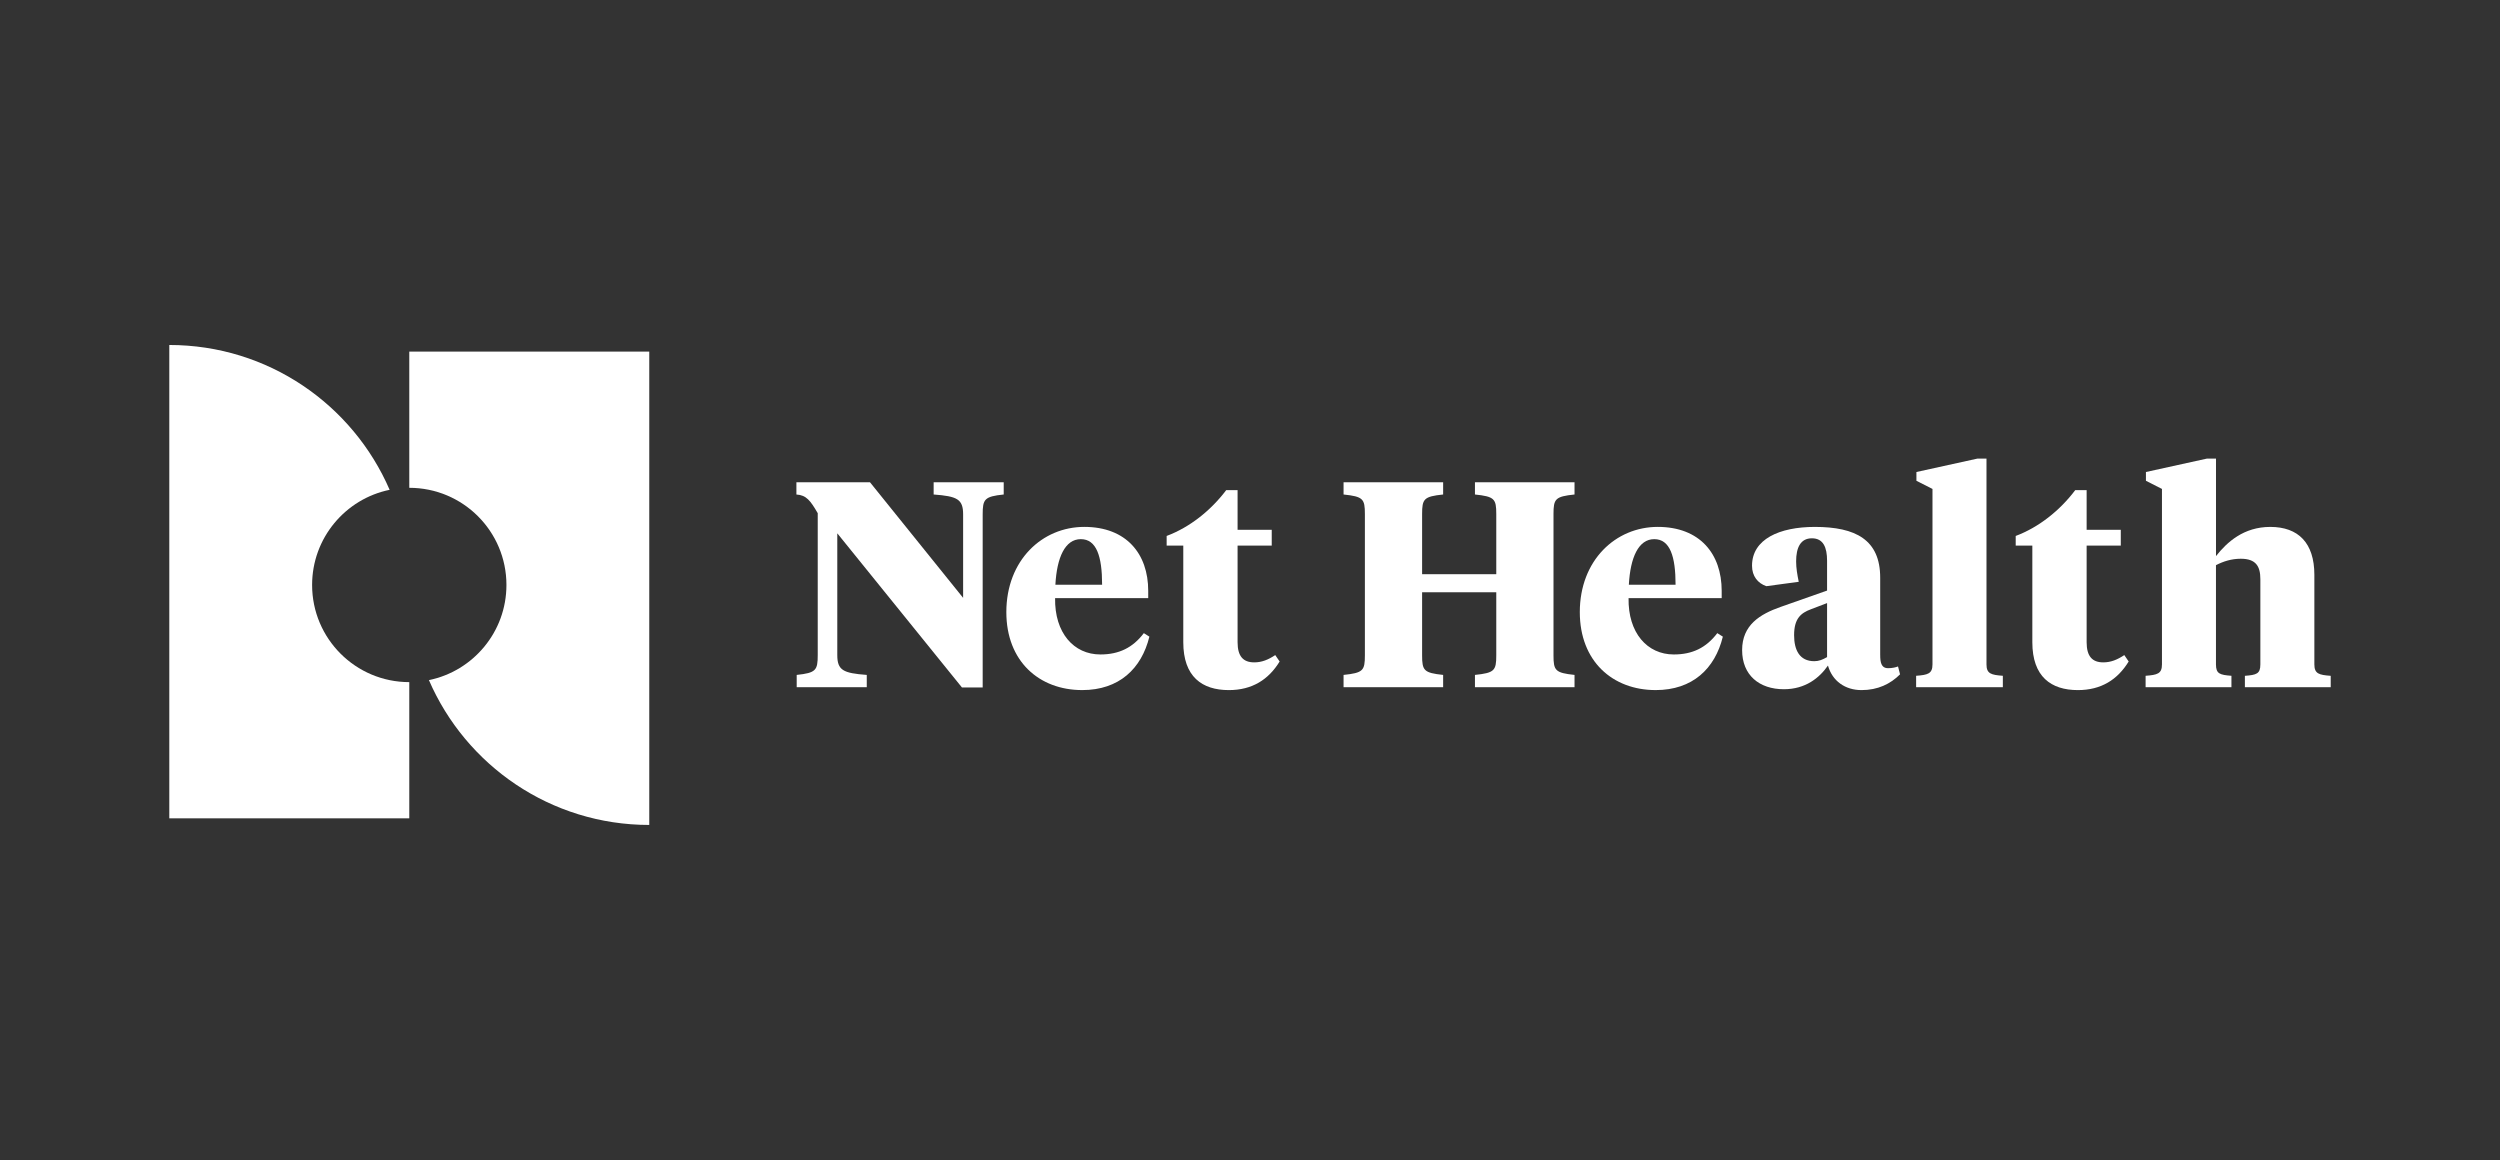
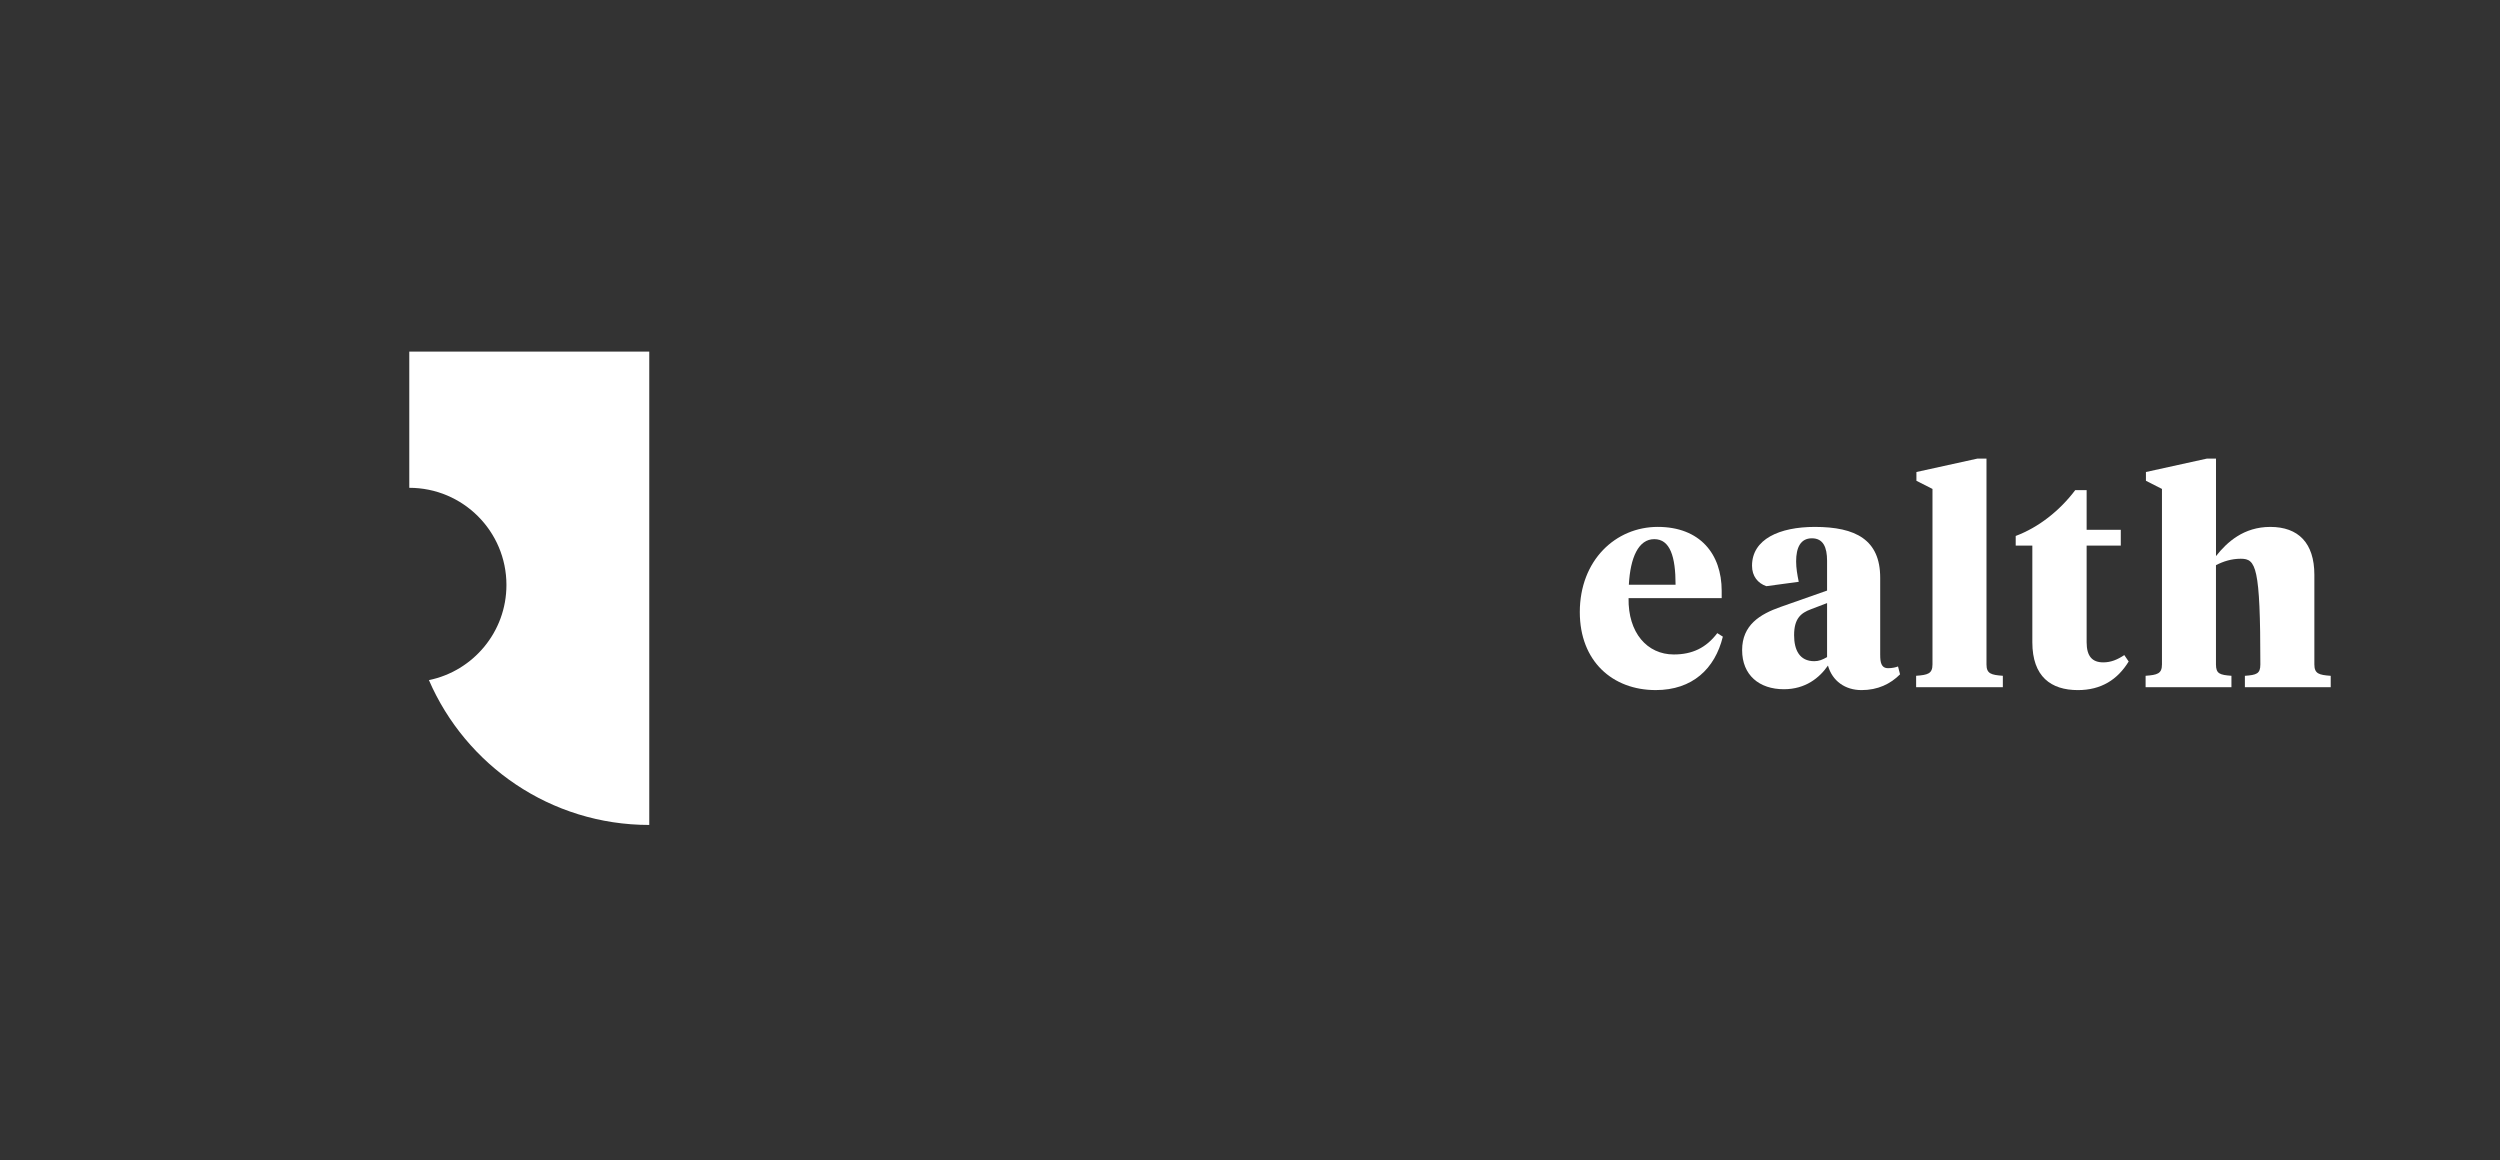
<svg xmlns="http://www.w3.org/2000/svg" width="153" height="71" viewBox="0 0 153 71" fill="none">
  <rect x="0" y="0" width="153" height="71" fill="#333333" stroke="none" />
-   <path d="M58.943 31.478C58.943 30.549 58.585 30.371 57.139 30.263V29.513H61.427V30.263C60.247 30.387 60.14 30.549 60.14 31.478V42.073H58.871L51.242 32.639V40.09C51.242 41.019 51.6 41.197 53.046 41.305V42.055H48.758V41.305C49.938 41.181 50.045 41.019 50.045 40.09V31.407C49.599 30.639 49.348 30.3 48.74 30.264V29.514H53.243L58.943 36.589V31.48V31.478Z" fill="white" />
-   <path d="M70.271 36.159V36.605H64.572C64.536 38.732 65.715 40.053 67.341 40.053C68.483 40.053 69.324 39.642 70.003 38.748L70.342 38.963C69.86 40.928 68.483 42.233 66.234 42.233C63.589 42.233 61.588 40.465 61.588 37.463C61.588 34.282 63.786 32.246 66.358 32.246C68.929 32.246 70.271 33.89 70.271 36.159ZM64.59 35.784H67.449C67.449 34.051 67.109 32.996 66.145 32.996C65.18 32.996 64.679 34.121 64.59 35.784Z" fill="white" />
-   <path d="M75.74 32.425H77.83V33.39H75.74V39.304C75.74 40.161 76.08 40.537 76.759 40.537C77.222 40.537 77.617 40.376 78.045 40.091L78.314 40.484C77.635 41.591 76.634 42.234 75.205 42.234C73.562 42.234 72.417 41.413 72.417 39.304V33.39H71.399V32.8C72.828 32.265 74.114 31.228 75.044 29.996H75.74V32.425Z" fill="white" />
-   <path d="M87.033 35.141H91.572V31.46C91.572 30.531 91.465 30.389 90.267 30.263V29.513H96.361V30.263C95.181 30.387 95.074 30.531 95.074 31.46V40.107C95.074 41.037 95.181 41.179 96.361 41.305V42.055H90.267V41.305C91.465 41.181 91.572 41.037 91.572 40.107V36.248H87.033V40.107C87.033 41.037 87.14 41.179 88.32 41.305V42.055H82.226V41.305C83.424 41.181 83.531 41.037 83.531 40.107V31.46C83.531 30.531 83.424 30.389 82.226 30.263V29.513H88.32V30.263C87.14 30.387 87.033 30.531 87.033 31.46V35.141Z" fill="white" />
  <path d="M105.367 36.159V36.605H99.668C99.632 38.732 100.81 40.053 102.436 40.053C103.579 40.053 104.42 39.642 105.098 38.748L105.438 38.963C104.956 40.928 103.579 42.233 101.329 42.233C98.685 42.233 96.684 40.465 96.684 37.463C96.684 34.282 98.882 32.246 101.454 32.246C104.025 32.246 105.367 33.89 105.367 36.159ZM99.686 35.784H102.545C102.545 34.051 102.205 32.996 101.24 32.996C100.275 32.996 99.774 34.121 99.686 35.784Z" fill="white" />
  <path d="M115.069 40.09C115.069 40.518 115.123 40.893 115.551 40.893C115.801 40.893 116.033 40.84 116.159 40.786L116.283 41.27C115.693 41.859 114.925 42.234 113.925 42.234C112.924 42.234 112.139 41.68 111.871 40.733C111.352 41.483 110.495 42.181 109.173 42.181C107.672 42.181 106.618 41.323 106.618 39.787C106.618 38.252 107.707 37.589 108.976 37.143L111.817 36.143V34.319C111.817 33.498 111.585 32.944 110.888 32.944C110.191 32.944 109.923 33.516 109.923 34.355C109.923 34.766 109.994 35.176 110.083 35.606L108.1 35.874C107.581 35.695 107.224 35.267 107.224 34.623C107.224 32.997 108.903 32.247 111.066 32.247C113.568 32.247 115.068 33.033 115.068 35.355V40.09H115.069ZM111.817 40.214V36.909L110.835 37.284C110.209 37.517 109.799 37.856 109.799 38.874C109.799 39.786 110.138 40.465 111.032 40.465C111.318 40.465 111.533 40.376 111.817 40.214Z" fill="white" />
  <path d="M121.573 40.662C121.573 41.234 121.859 41.305 122.574 41.358V42.055H117.267V41.358C117.982 41.305 118.268 41.234 118.268 40.662V29.923L117.285 29.424V28.887L121.019 28.066H121.573V40.662Z" fill="white" />
  <path d="M127.702 32.425H129.792V33.39H127.702V39.304C127.702 40.161 128.042 40.537 128.72 40.537C129.184 40.537 129.579 40.376 130.007 40.091L130.275 40.484C129.596 41.591 128.596 42.234 127.167 42.234C125.523 42.234 124.379 41.413 124.379 39.304V33.39H123.361V32.8C124.79 32.265 126.076 31.228 127.005 29.996H127.702V32.425Z" fill="white" />
-   <path d="M132.313 29.923L131.331 29.424V28.887L135.064 28.066H135.619V34.033C136.297 33.175 137.316 32.247 138.942 32.247C140.657 32.247 141.639 33.23 141.639 35.178V40.663C141.639 41.236 141.925 41.307 142.64 41.36V42.057H137.387V41.36C138.101 41.307 138.334 41.236 138.334 40.663V35.446C138.334 34.66 138.066 34.195 137.136 34.195C136.564 34.195 136.065 34.357 135.617 34.588V40.662C135.617 41.234 135.85 41.305 136.564 41.358V42.055H131.311V41.358C132.026 41.305 132.312 41.234 132.312 40.662V29.923H132.313Z" fill="white" />
-   <path d="M19.101 35.8C19.101 32.928 21.138 30.532 23.845 29.977C21.59 24.762 16.402 21.113 10.361 21.113V50.08H25.048V41.746C21.763 41.746 19.101 39.084 19.101 35.8Z" fill="white" />
+   <path d="M132.313 29.923L131.331 29.424V28.887L135.064 28.066H135.619V34.033C136.297 33.175 137.316 32.247 138.942 32.247C140.657 32.247 141.639 33.23 141.639 35.178V40.663C141.639 41.236 141.925 41.307 142.64 41.36V42.057H137.387V41.36C138.101 41.307 138.334 41.236 138.334 40.663C138.334 34.66 138.066 34.195 137.136 34.195C136.564 34.195 136.065 34.357 135.617 34.588V40.662C135.617 41.234 135.85 41.305 136.564 41.358V42.055H131.311V41.358C132.026 41.305 132.312 41.234 132.312 40.662V29.923H132.313Z" fill="white" />
  <path d="M25.048 21.52V29.854C28.332 29.854 30.994 32.516 30.994 35.8C30.994 38.672 28.957 41.067 26.25 41.623C28.505 46.837 33.693 50.487 39.735 50.487V21.52H25.048Z" fill="white" />
</svg>